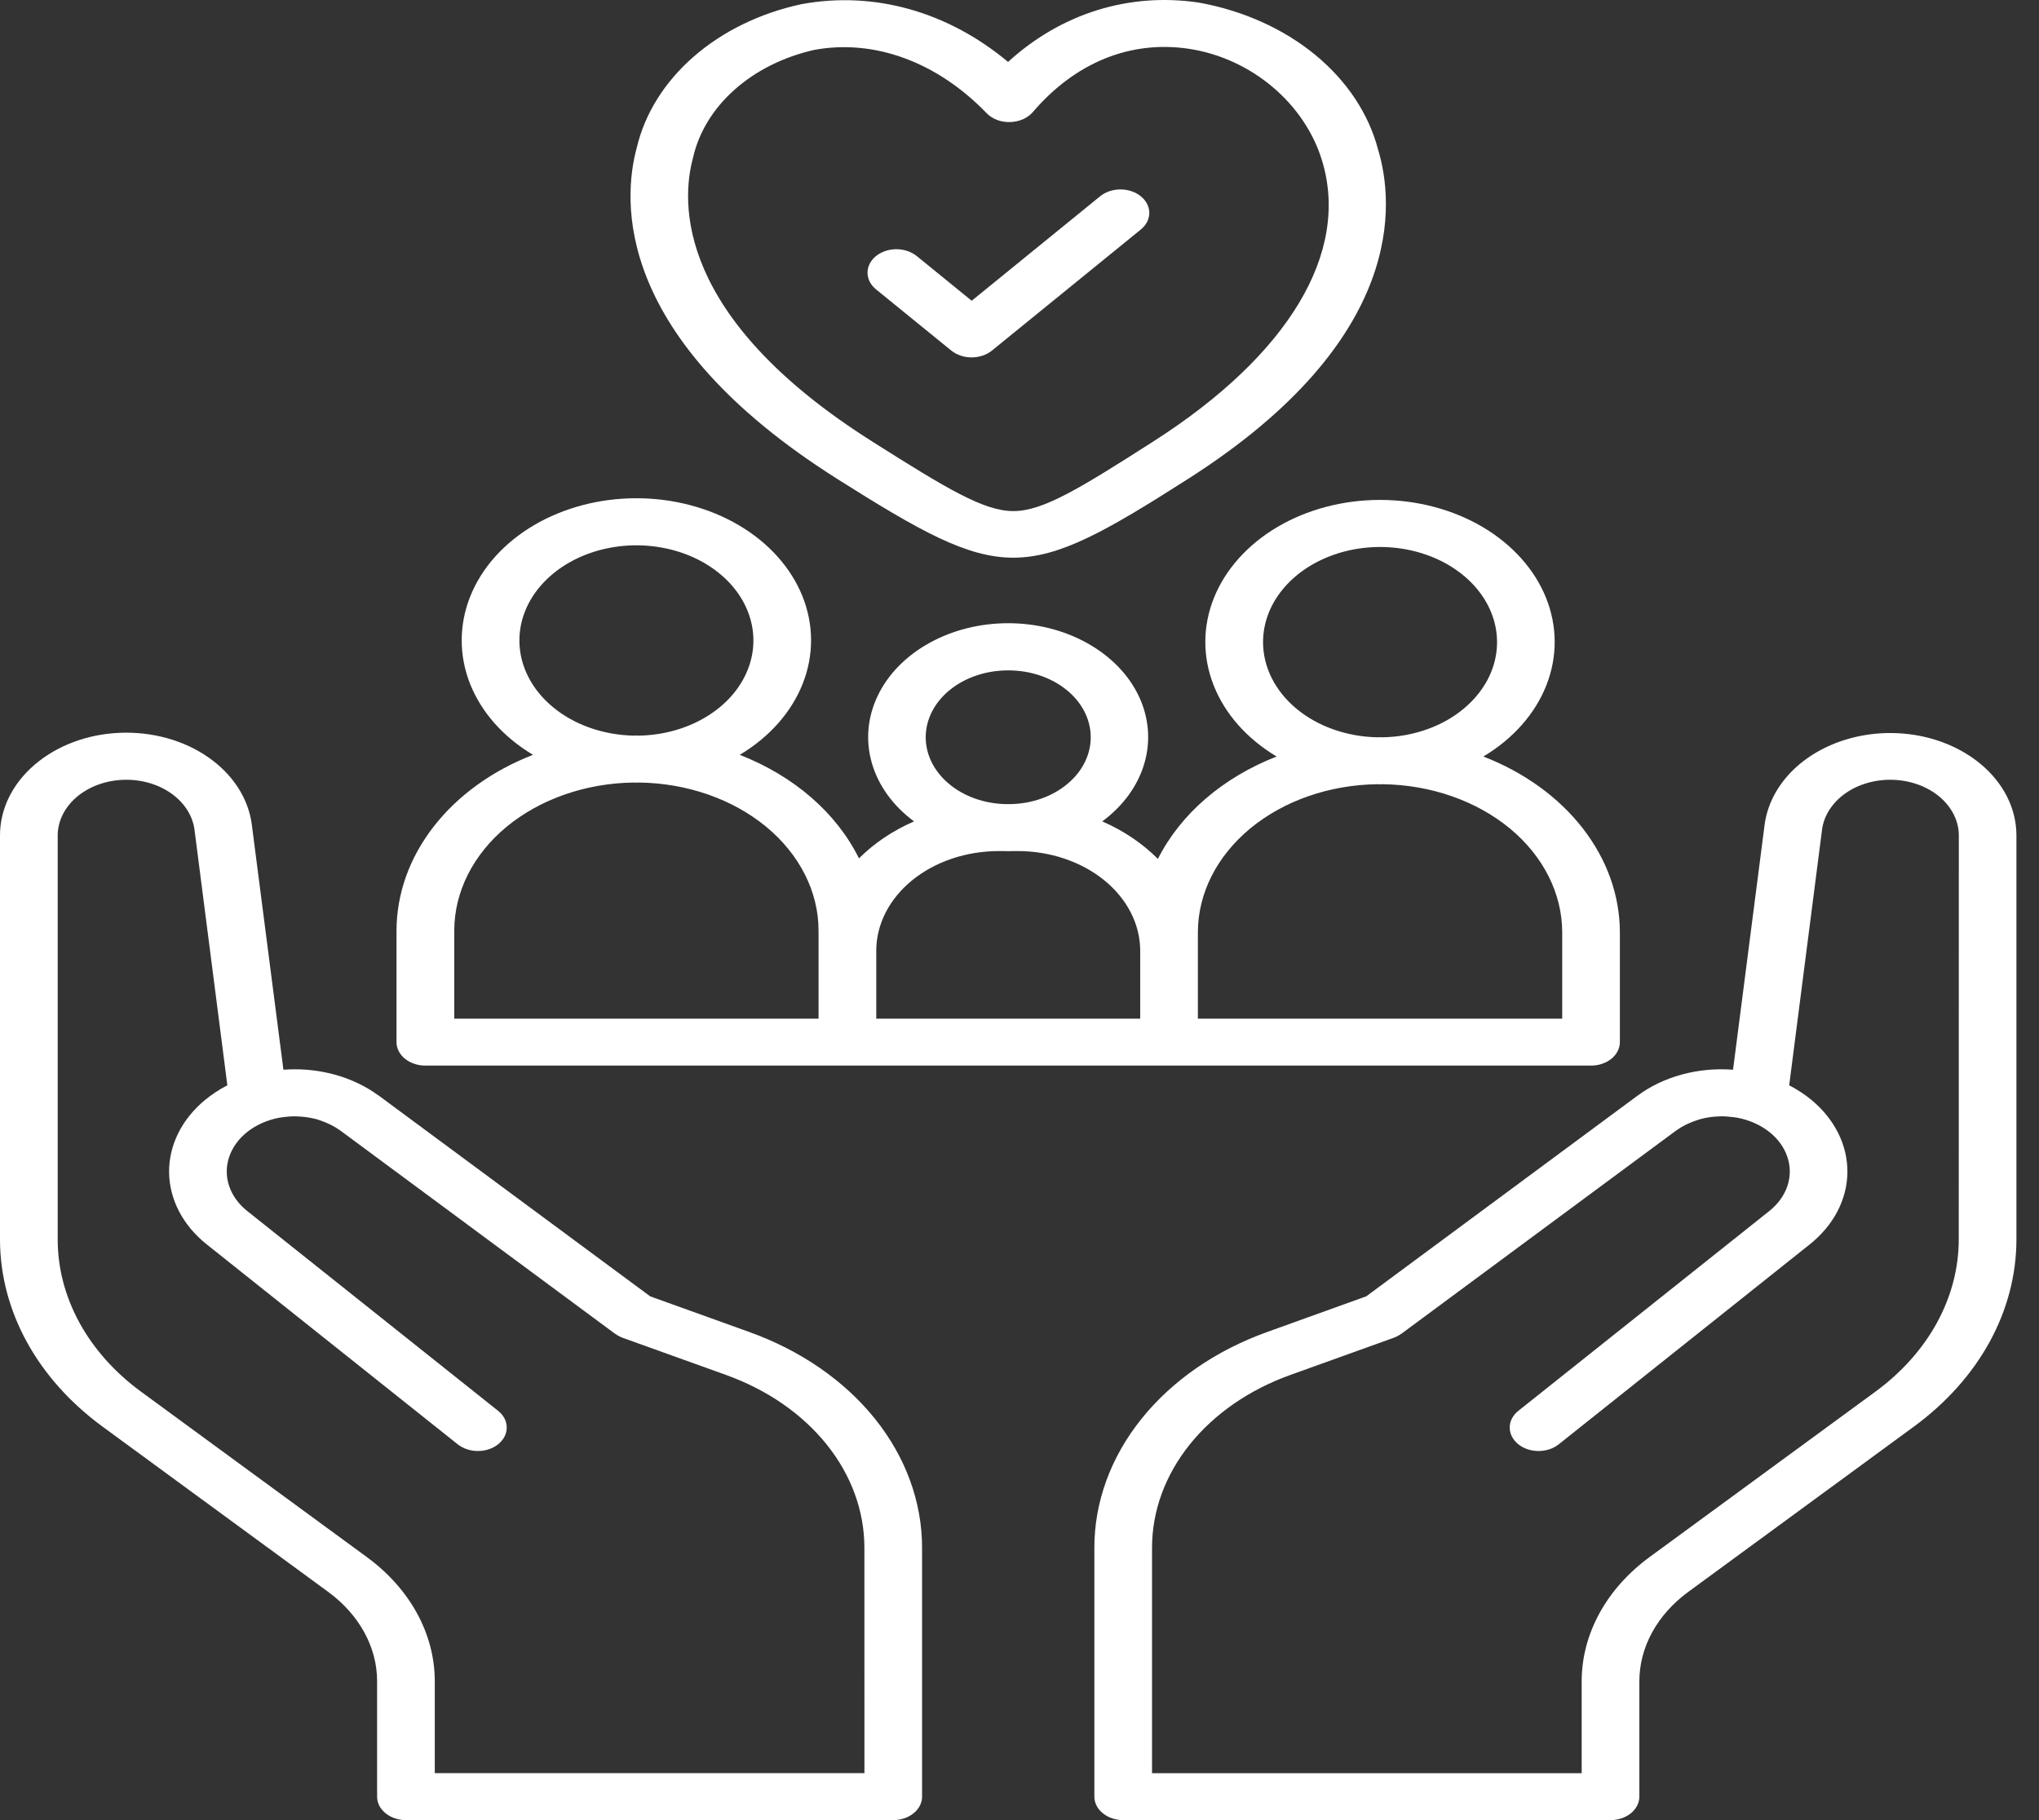
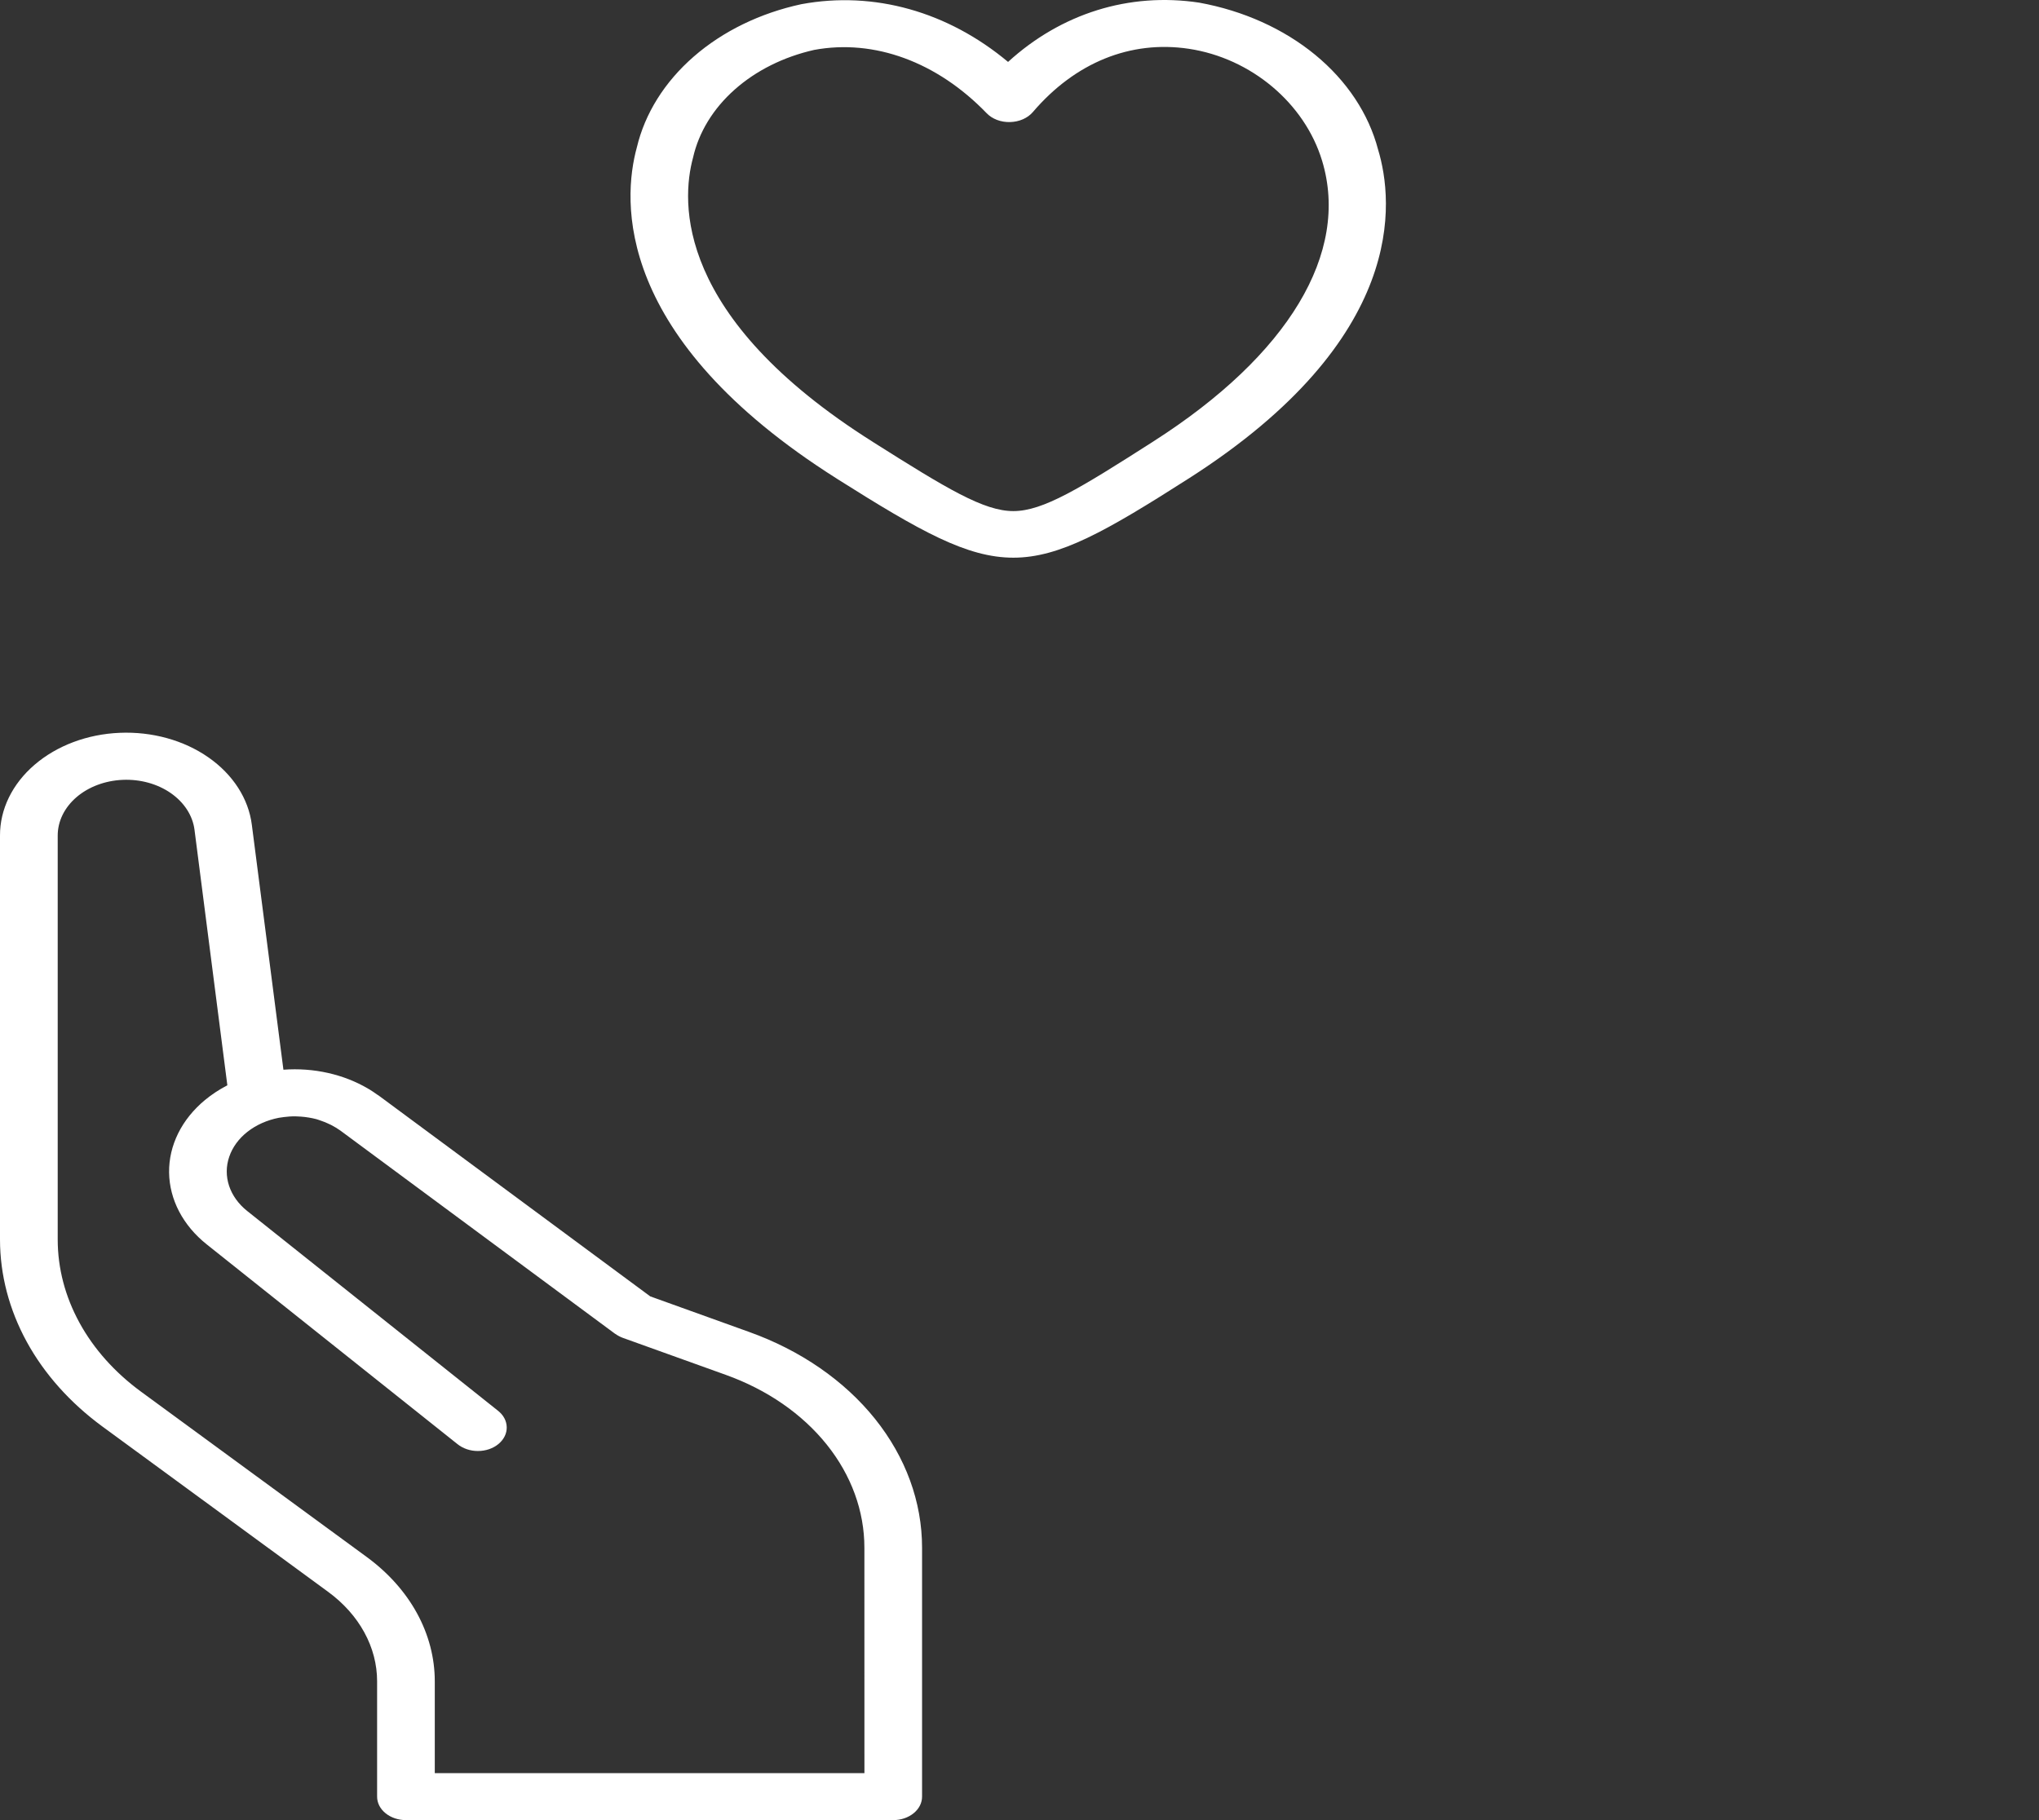
<svg xmlns="http://www.w3.org/2000/svg" width="56" height="50" viewBox="0 0 56 50" fill="none">
  <rect x="0" y="0" width="56" height="50" fill="#333333" stroke="none" />
-   <path d="M11.684 29.273H43.697C43.907 29.273 44.108 29.205 44.257 29.084C44.406 28.963 44.489 28.799 44.489 28.628V25.61C44.487 24.599 44.134 23.61 43.471 22.756C42.807 21.901 41.861 21.217 40.74 20.782C41.555 20.295 42.16 19.611 42.469 18.828C42.778 18.045 42.775 17.202 42.46 16.42C42.145 15.639 41.535 14.958 40.716 14.475C39.897 13.993 38.912 13.733 37.901 13.733C36.89 13.733 35.904 13.993 35.086 14.475C34.267 14.958 33.657 15.639 33.342 16.42C33.027 17.202 33.024 18.045 33.333 18.828C33.641 19.611 34.247 20.295 35.062 20.782C33.584 21.359 32.422 22.361 31.801 23.595C31.382 23.172 30.862 22.821 30.273 22.564C30.848 22.14 31.251 21.584 31.43 20.969C31.609 20.355 31.555 19.711 31.276 19.122C30.996 18.532 30.503 18.026 29.863 17.669C29.223 17.311 28.465 17.12 27.689 17.12C26.912 17.12 26.154 17.311 25.514 17.669C24.874 18.026 24.381 18.532 24.102 19.122C23.822 19.711 23.768 20.355 23.947 20.969C24.126 21.584 24.529 22.14 25.104 22.564C24.522 22.818 24.008 23.163 23.591 23.58C22.975 22.332 21.807 21.318 20.317 20.736C21.132 20.249 21.737 19.565 22.046 18.782C22.355 17.999 22.352 17.156 22.037 16.374C21.722 15.593 21.112 14.912 20.293 14.429C19.474 13.947 18.489 13.687 17.478 13.687C16.467 13.687 15.481 13.947 14.663 14.429C13.844 14.912 13.233 15.593 12.919 16.374C12.604 17.156 12.601 17.999 12.909 18.782C13.218 19.565 13.824 20.249 14.639 20.736C13.518 21.171 12.571 21.855 11.908 22.71C11.245 23.564 10.892 24.553 10.89 25.564V28.628C10.89 28.713 10.91 28.797 10.95 28.875C10.99 28.954 11.049 29.025 11.122 29.085C11.196 29.145 11.284 29.192 11.38 29.224C11.476 29.256 11.58 29.273 11.684 29.273ZM34.689 17.643C34.688 17.128 34.874 16.625 35.224 16.196C35.573 15.768 36.071 15.432 36.653 15.232C37.236 15.032 37.878 14.976 38.5 15.072C39.121 15.168 39.694 15.41 40.147 15.77C40.599 16.129 40.912 16.589 41.044 17.092C41.177 17.595 41.124 18.119 40.893 18.598C40.661 19.076 40.261 19.489 39.743 19.784C39.225 20.078 38.611 20.242 37.978 20.254C37.953 20.254 37.928 20.251 37.902 20.251C37.877 20.251 37.85 20.254 37.826 20.254C36.988 20.238 36.191 19.955 35.605 19.468C35.019 18.98 34.69 18.325 34.689 17.643ZM32.899 25.61C32.901 24.542 33.419 23.517 34.34 22.756C35.261 21.996 36.513 21.56 37.826 21.543C37.852 21.543 37.879 21.546 37.902 21.546C37.926 21.546 37.955 21.543 37.978 21.543C39.291 21.56 40.543 21.996 41.465 22.756C42.386 23.517 42.903 24.542 42.905 25.61V27.984H32.899V25.61ZM27.69 18.416C28.286 18.415 28.858 18.604 29.282 18.944C29.707 19.284 29.949 19.746 29.956 20.231C29.964 20.715 29.736 21.182 29.322 21.53C28.908 21.879 28.342 22.08 27.746 22.09H27.634C27.039 22.08 26.473 21.879 26.059 21.53C25.645 21.182 25.417 20.715 25.424 20.231C25.432 19.746 25.674 19.284 26.098 18.944C26.523 18.604 27.095 18.415 27.69 18.416ZM27.433 23.379H27.578C27.616 23.379 27.652 23.383 27.69 23.383C27.728 23.383 27.765 23.38 27.802 23.379H27.948C28.84 23.38 29.696 23.668 30.327 24.181C30.959 24.695 31.314 25.391 31.315 26.117V27.983H24.066V26.117C24.067 25.391 24.422 24.695 25.053 24.181C25.684 23.668 26.54 23.38 27.433 23.379ZM14.265 17.597C14.264 17.083 14.45 16.579 14.8 16.15C15.149 15.722 15.646 15.386 16.229 15.186C16.811 14.986 17.454 14.93 18.075 15.026C18.697 15.121 19.27 15.364 19.722 15.723C20.175 16.082 20.487 16.542 20.62 17.045C20.753 17.548 20.701 18.072 20.469 18.551C20.238 19.03 19.838 19.442 19.319 19.737C18.801 20.032 18.187 20.196 17.555 20.208C17.529 20.208 17.502 20.205 17.478 20.205C17.455 20.205 17.426 20.208 17.402 20.208C16.564 20.191 15.767 19.909 15.181 19.421C14.595 18.934 14.266 18.279 14.265 17.597ZM12.476 25.564C12.478 24.496 12.995 23.471 13.916 22.71C14.838 21.95 16.09 21.514 17.402 21.497C17.428 21.497 17.453 21.5 17.478 21.5C17.504 21.5 17.531 21.497 17.555 21.497C18.868 21.514 20.119 21.95 21.041 22.71C21.962 23.471 22.48 24.496 22.481 25.564V27.984H12.476V25.564Z" fill="white" />
  <path d="M22.985 13.15L23.001 13.161C25.282 14.6 26.559 15.32 27.831 15.32C29.103 15.32 30.379 14.594 32.654 13.14L32.665 13.133C38.65 9.303 38.283 5.546 37.848 4.108C37.59 3.124 36.99 2.22 36.12 1.505C35.249 0.79 34.145 0.293 32.937 0.073C31.007 -0.219 29.139 0.374 27.686 1.701C26.033 0.32 24.007 -0.255 22.009 0.115C20.877 0.359 19.853 0.858 19.054 1.554C18.254 2.25 17.712 3.116 17.49 4.051C17.095 5.495 16.845 9.27 22.985 13.15ZM19.034 4.33C19.192 3.632 19.587 2.985 20.176 2.462C20.764 1.939 21.521 1.561 22.361 1.371C24.01 1.066 25.735 1.699 27.095 3.107C27.171 3.187 27.269 3.251 27.382 3.294C27.494 3.336 27.617 3.357 27.741 3.353C27.865 3.35 27.986 3.324 28.095 3.276C28.204 3.228 28.297 3.16 28.368 3.077C29.53 1.717 31.05 1.101 32.648 1.34C34.36 1.597 35.832 2.834 36.311 4.417C37.077 6.944 35.389 9.753 31.68 12.124L31.67 12.131C29.654 13.42 28.648 14.039 27.834 14.04H27.831C27.02 14.04 26.009 13.427 23.988 12.15L23.972 12.139C18.53 8.709 18.706 5.535 19.034 4.33Z" fill="white" />
-   <path d="M26.125 9.629C26.274 9.75 26.475 9.818 26.685 9.818C26.895 9.818 27.097 9.75 27.245 9.629L31.323 6.312C31.399 6.252 31.459 6.181 31.5 6.103C31.542 6.024 31.564 5.939 31.565 5.854C31.566 5.768 31.546 5.683 31.506 5.604C31.466 5.525 31.407 5.453 31.333 5.393C31.259 5.332 31.17 5.284 31.073 5.252C30.975 5.219 30.871 5.203 30.766 5.204C30.661 5.205 30.557 5.222 30.46 5.256C30.364 5.29 30.276 5.339 30.203 5.401L26.687 8.262L25.179 7.035C25.105 6.976 25.018 6.928 24.922 6.896C24.826 6.863 24.723 6.846 24.619 6.846C24.515 6.846 24.412 6.863 24.315 6.895C24.219 6.928 24.132 6.975 24.058 7.035C23.985 7.095 23.926 7.166 23.886 7.244C23.846 7.322 23.826 7.406 23.826 7.491C23.826 7.662 23.909 7.826 24.057 7.947L26.125 9.629Z" fill="white" />
  <path d="M20.573 36.589L17.858 35.612L10.413 30.105C10.395 30.091 10.374 30.08 10.356 30.067C10.283 30.015 10.21 29.965 10.134 29.92L10.114 29.909C9.441 29.51 8.613 29.324 7.784 29.386L6.917 22.661C6.827 21.941 6.399 21.276 5.723 20.805C5.048 20.334 4.175 20.093 3.286 20.131C2.397 20.168 1.561 20.483 0.949 21.009C0.337 21.535 -0.003 22.232 1.43528e-05 22.956V34.051C0.001 35.019 0.251 35.976 0.735 36.861C1.219 37.745 1.926 38.536 2.809 39.185L9.011 43.728C9.435 44.039 9.773 44.417 10.005 44.841C10.237 45.264 10.357 45.722 10.357 46.186V49.356C10.357 49.527 10.44 49.691 10.589 49.811C10.737 49.932 10.939 50 11.149 50H24.532C24.742 50 24.944 49.932 25.092 49.811C25.241 49.691 25.324 49.527 25.324 49.356V42.516C25.324 41.259 24.875 40.03 24.032 38.977C23.188 37.925 21.986 37.095 20.573 36.589ZM23.741 48.71H11.941V46.186C11.941 45.541 11.774 44.905 11.452 44.316C11.13 43.728 10.659 43.201 10.07 42.77L3.87 38.228C3.151 37.7 2.576 37.056 2.183 36.337C1.789 35.617 1.585 34.839 1.585 34.051V22.956C1.584 22.563 1.768 22.185 2.101 21.899C2.433 21.614 2.887 21.444 3.369 21.423C3.852 21.402 4.325 21.533 4.692 21.788C5.059 22.044 5.292 22.404 5.342 22.795L6.244 29.814C6.021 29.93 5.815 30.065 5.63 30.218C5.313 30.481 5.062 30.792 4.893 31.134C4.724 31.476 4.639 31.842 4.644 32.211C4.649 32.579 4.743 32.943 4.92 33.282C5.098 33.621 5.356 33.929 5.68 34.186L12.563 39.67C12.637 39.73 12.725 39.778 12.822 39.811C12.919 39.844 13.023 39.861 13.127 39.86C13.232 39.86 13.336 39.843 13.433 39.81C13.53 39.777 13.617 39.728 13.691 39.667C13.764 39.606 13.822 39.534 13.861 39.455C13.9 39.375 13.919 39.291 13.917 39.205C13.915 39.12 13.893 39.035 13.851 38.957C13.809 38.879 13.748 38.809 13.672 38.75L6.788 33.266C6.55 33.076 6.379 32.838 6.292 32.577C6.205 32.315 6.206 32.04 6.295 31.779C6.383 31.518 6.556 31.28 6.795 31.092C7.034 30.904 7.331 30.771 7.655 30.707C7.704 30.698 7.754 30.692 7.803 30.686C7.853 30.68 7.905 30.674 7.955 30.671C8.006 30.668 8.061 30.666 8.118 30.667C8.175 30.668 8.213 30.671 8.261 30.674C8.335 30.679 8.408 30.688 8.48 30.7C8.549 30.711 8.618 30.726 8.685 30.743C8.728 30.755 8.771 30.771 8.813 30.786C8.873 30.806 8.931 30.829 8.989 30.855C9.023 30.87 9.057 30.885 9.091 30.902C9.182 30.949 9.269 31.001 9.35 31.059L16.89 36.638C16.894 36.641 16.899 36.642 16.903 36.645C16.962 36.687 17.029 36.723 17.1 36.75L19.935 37.769C21.067 38.175 22.029 38.839 22.705 39.682C23.381 40.525 23.74 41.51 23.74 42.516L23.741 48.71Z" fill="white" />
-   <path d="M54.365 20.962C53.902 20.586 53.317 20.323 52.678 20.206C52.039 20.089 51.373 20.121 50.755 20.299C50.138 20.477 49.595 20.793 49.189 21.211C48.784 21.63 48.532 22.133 48.463 22.663L47.597 29.386C47.12 29.35 46.64 29.395 46.187 29.519C45.733 29.643 45.317 29.843 44.964 30.106L37.522 35.612L34.808 36.589C33.395 37.095 32.193 37.925 31.349 38.978C30.505 40.03 30.056 41.26 30.056 42.516V49.356C30.056 49.527 30.14 49.691 30.288 49.811C30.437 49.932 30.638 50 30.848 50H44.232C44.442 50 44.643 49.932 44.792 49.811C44.94 49.691 45.024 49.527 45.024 49.356V46.186C45.024 45.722 45.144 45.264 45.376 44.84C45.608 44.417 45.946 44.038 46.37 43.728L52.571 39.185C53.454 38.536 54.161 37.745 54.645 36.861C55.129 35.976 55.379 35.019 55.38 34.051V22.956C55.381 22.585 55.292 22.218 55.118 21.876C54.944 21.534 54.688 21.223 54.365 20.962ZM53.796 34.051C53.795 34.839 53.591 35.617 53.197 36.337C52.804 37.056 52.229 37.7 51.51 38.228L45.311 42.769C44.722 43.2 44.251 43.727 43.929 44.316C43.607 44.904 43.44 45.541 43.44 46.186V48.711H31.64V42.516C31.64 41.509 32 40.524 32.676 39.681C33.352 38.838 34.315 38.173 35.447 37.768L38.28 36.749C38.352 36.722 38.418 36.687 38.477 36.644C38.481 36.641 38.486 36.641 38.49 36.638L40.497 35.153L46.031 31.059L46.043 31.051C46.12 30.996 46.202 30.946 46.289 30.902C46.322 30.885 46.357 30.869 46.394 30.854C46.452 30.828 46.511 30.805 46.571 30.785C46.612 30.771 46.653 30.756 46.696 30.744C46.774 30.723 46.854 30.706 46.935 30.693C46.993 30.684 47.052 30.679 47.111 30.674C47.171 30.67 47.217 30.667 47.27 30.666C47.323 30.666 47.372 30.666 47.423 30.671C47.474 30.675 47.533 30.68 47.587 30.687C47.634 30.693 47.681 30.698 47.727 30.707C48.05 30.77 48.348 30.903 48.587 31.091C48.827 31.279 49 31.517 49.088 31.778C49.177 32.039 49.178 32.315 49.091 32.577C49.004 32.838 48.833 33.076 48.595 33.266L41.709 38.75C41.633 38.809 41.572 38.879 41.53 38.957C41.488 39.035 41.465 39.12 41.464 39.205C41.462 39.291 41.481 39.375 41.52 39.455C41.559 39.534 41.617 39.606 41.69 39.667C41.763 39.728 41.851 39.777 41.948 39.81C42.044 39.843 42.148 39.86 42.253 39.86C42.358 39.861 42.462 39.844 42.559 39.811C42.656 39.778 42.744 39.73 42.818 39.67L49.7 34.187C50.024 33.929 50.283 33.622 50.461 33.283C50.639 32.944 50.733 32.58 50.738 32.211C50.743 31.843 50.658 31.477 50.489 31.135C50.32 30.793 50.07 30.481 49.753 30.218C49.568 30.065 49.361 29.93 49.139 29.814L50.041 22.795C50.091 22.404 50.324 22.044 50.691 21.788C51.058 21.533 51.531 21.402 52.014 21.423C52.496 21.444 52.95 21.614 53.282 21.899C53.614 22.185 53.799 22.563 53.798 22.956L53.796 34.051Z" fill="white" />
</svg>